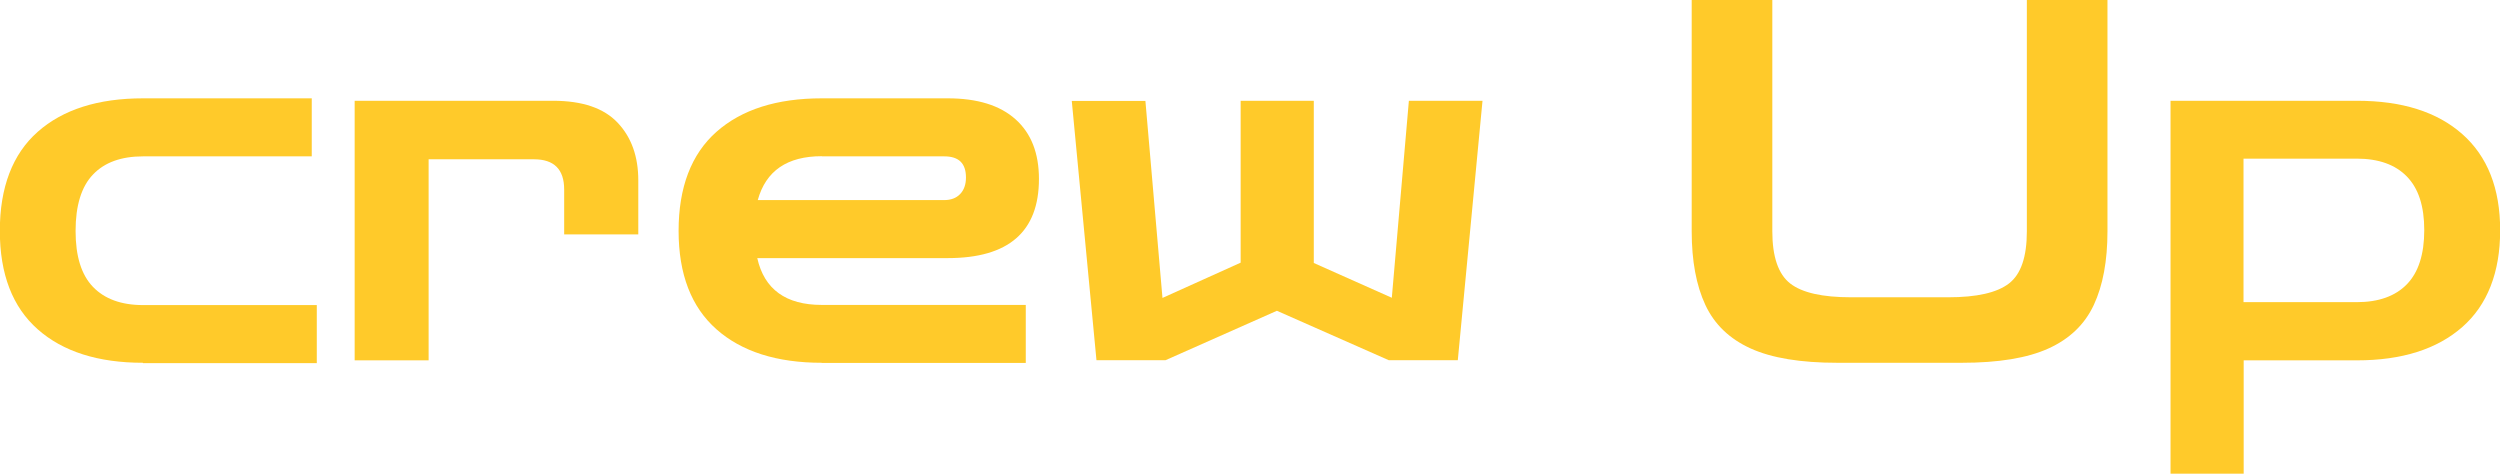
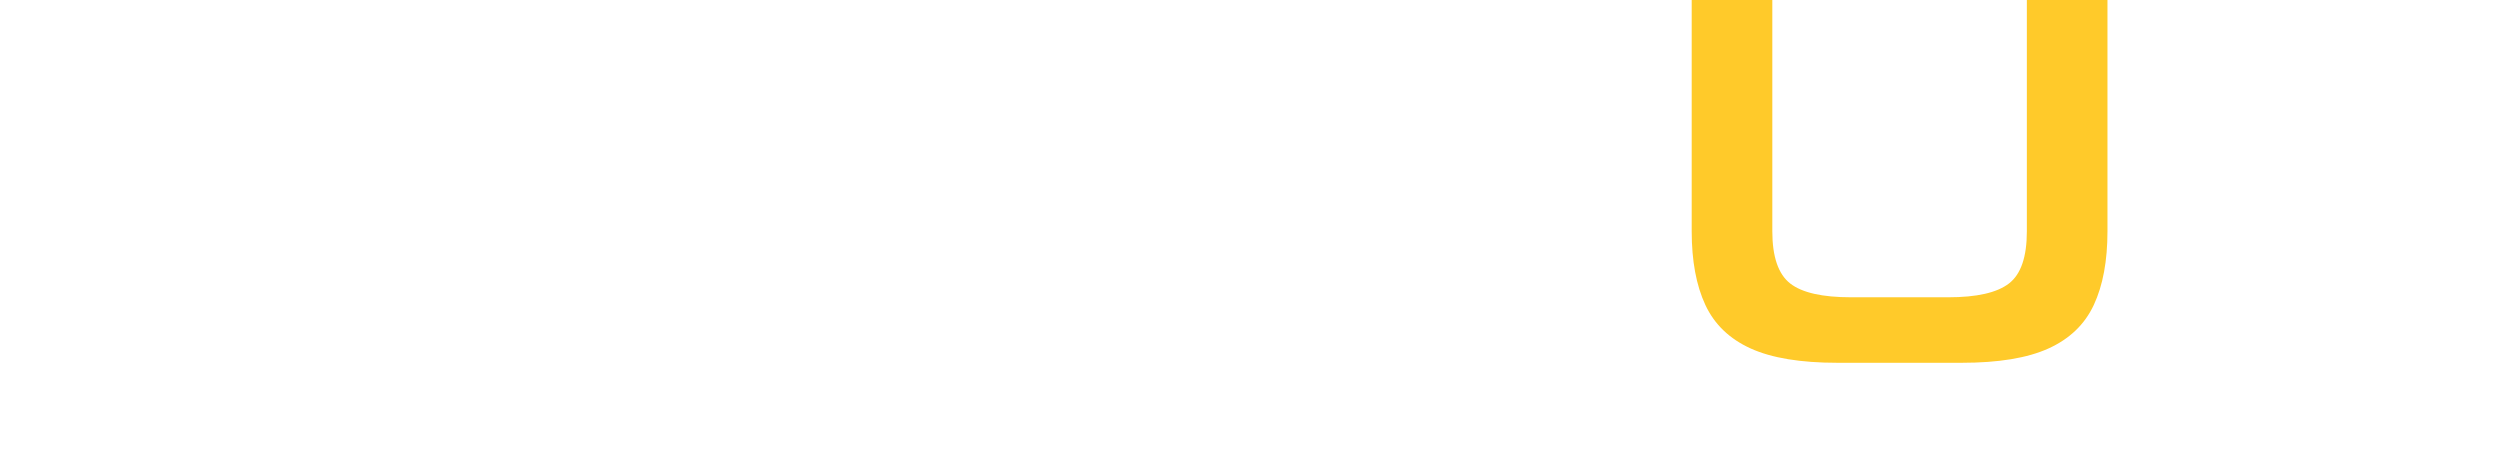
<svg xmlns="http://www.w3.org/2000/svg" id="Layer_2" viewBox="0 0 153.81 29.14">
  <defs>
    <style>.cls-1{isolation:isolate;}.cls-2{fill:#ffca2a;}</style>
  </defs>
  <g id="Layer_1-2">
    <g id="Group_577">
      <g id="Up" class="cls-1">
        <g class="cls-1">
          <path class="cls-2" d="M113.04,22.32c-2.25,0-4.03-.29-5.33-.88-1.3-.59-2.23-1.48-2.79-2.68-.56-1.2-.84-2.71-.84-4.53V0h4.96v14.23c0,1.57.37,2.64,1.1,3.21s1.98.85,3.74.85h5.98c1.76,0,3-.28,3.74-.85s1.1-1.64,1.1-3.21V0h4.96v14.23c0,1.82-.28,3.33-.84,4.53-.56,1.2-1.49,2.09-2.79,2.68s-3.08.88-5.33.88h-7.66Z" />
-           <path class="cls-2" d="M133.54,29.14V6.2h11.47c2.77,0,4.93.68,6.48,2.05s2.33,3.34,2.33,5.92-.78,4.59-2.33,5.95-3.71,2.05-6.48,2.05h-6.97v6.97h-4.5ZM145,9.76h-6.97v8.83h6.97c1.34,0,2.37-.37,3.08-1.1s1.07-1.84,1.07-3.33-.36-2.57-1.07-3.3c-.71-.73-1.74-1.1-3.08-1.1Z" />
        </g>
      </g>
      <g id="crew" class="cls-1">
        <g class="cls-1">
-           <path class="cls-2" d="M8.8,22.32c-2.77,0-4.93-.69-6.48-2.06s-2.33-3.39-2.33-6.06.78-4.72,2.33-6.09c1.55-1.37,3.71-2.06,6.48-2.06h10.38v3.57h-10.38c-1.34,0-2.37.37-3.08,1.12-.71.74-1.07,1.9-1.07,3.47s.36,2.7,1.07,3.44c.71.74,1.74,1.12,3.08,1.12h10.69v3.57h-10.69Z" />
-           <path class="cls-2" d="M21.82,22.17V6.2h12.21c1.8,0,3.12.45,3.97,1.35.85.9,1.27,2.08,1.27,3.55v3.32h-4.56v-2.76c0-1.24-.62-1.86-1.86-1.86h-6.48v12.37h-4.56Z" />
-           <path class="cls-2" d="M50.56,22.32c-2.77,0-4.93-.69-6.48-2.06s-2.33-3.39-2.33-6.06.78-4.72,2.33-6.09c1.55-1.37,3.71-2.06,6.48-2.06h7.75c1.82,0,3.21.43,4.17,1.29.96.86,1.44,2.08,1.44,3.67,0,3.25-1.87,4.87-5.61,4.87h-11.72c.43,1.92,1.76,2.88,3.97,2.88h12.55v3.57h-12.55ZM50.56,9.61c-2.13,0-3.44.9-3.94,2.7h11.47c.41,0,.74-.12.98-.37.24-.25.36-.59.36-1.02,0-.87-.44-1.3-1.33-1.3h-7.53Z" />
-           <path class="cls-2" d="M67.46,22.17l-1.52-15.96h4.53l1.05,12.12,4.81-2.17V6.2h4.5v9.98l4.8,2.14,1.05-12.12h4.53l-1.52,15.96h-4.25l-6.88-3.04-6.85,3.04h-4.25Z" />
-         </g>
+           </g>
      </g>
    </g>
  </g>
</svg>